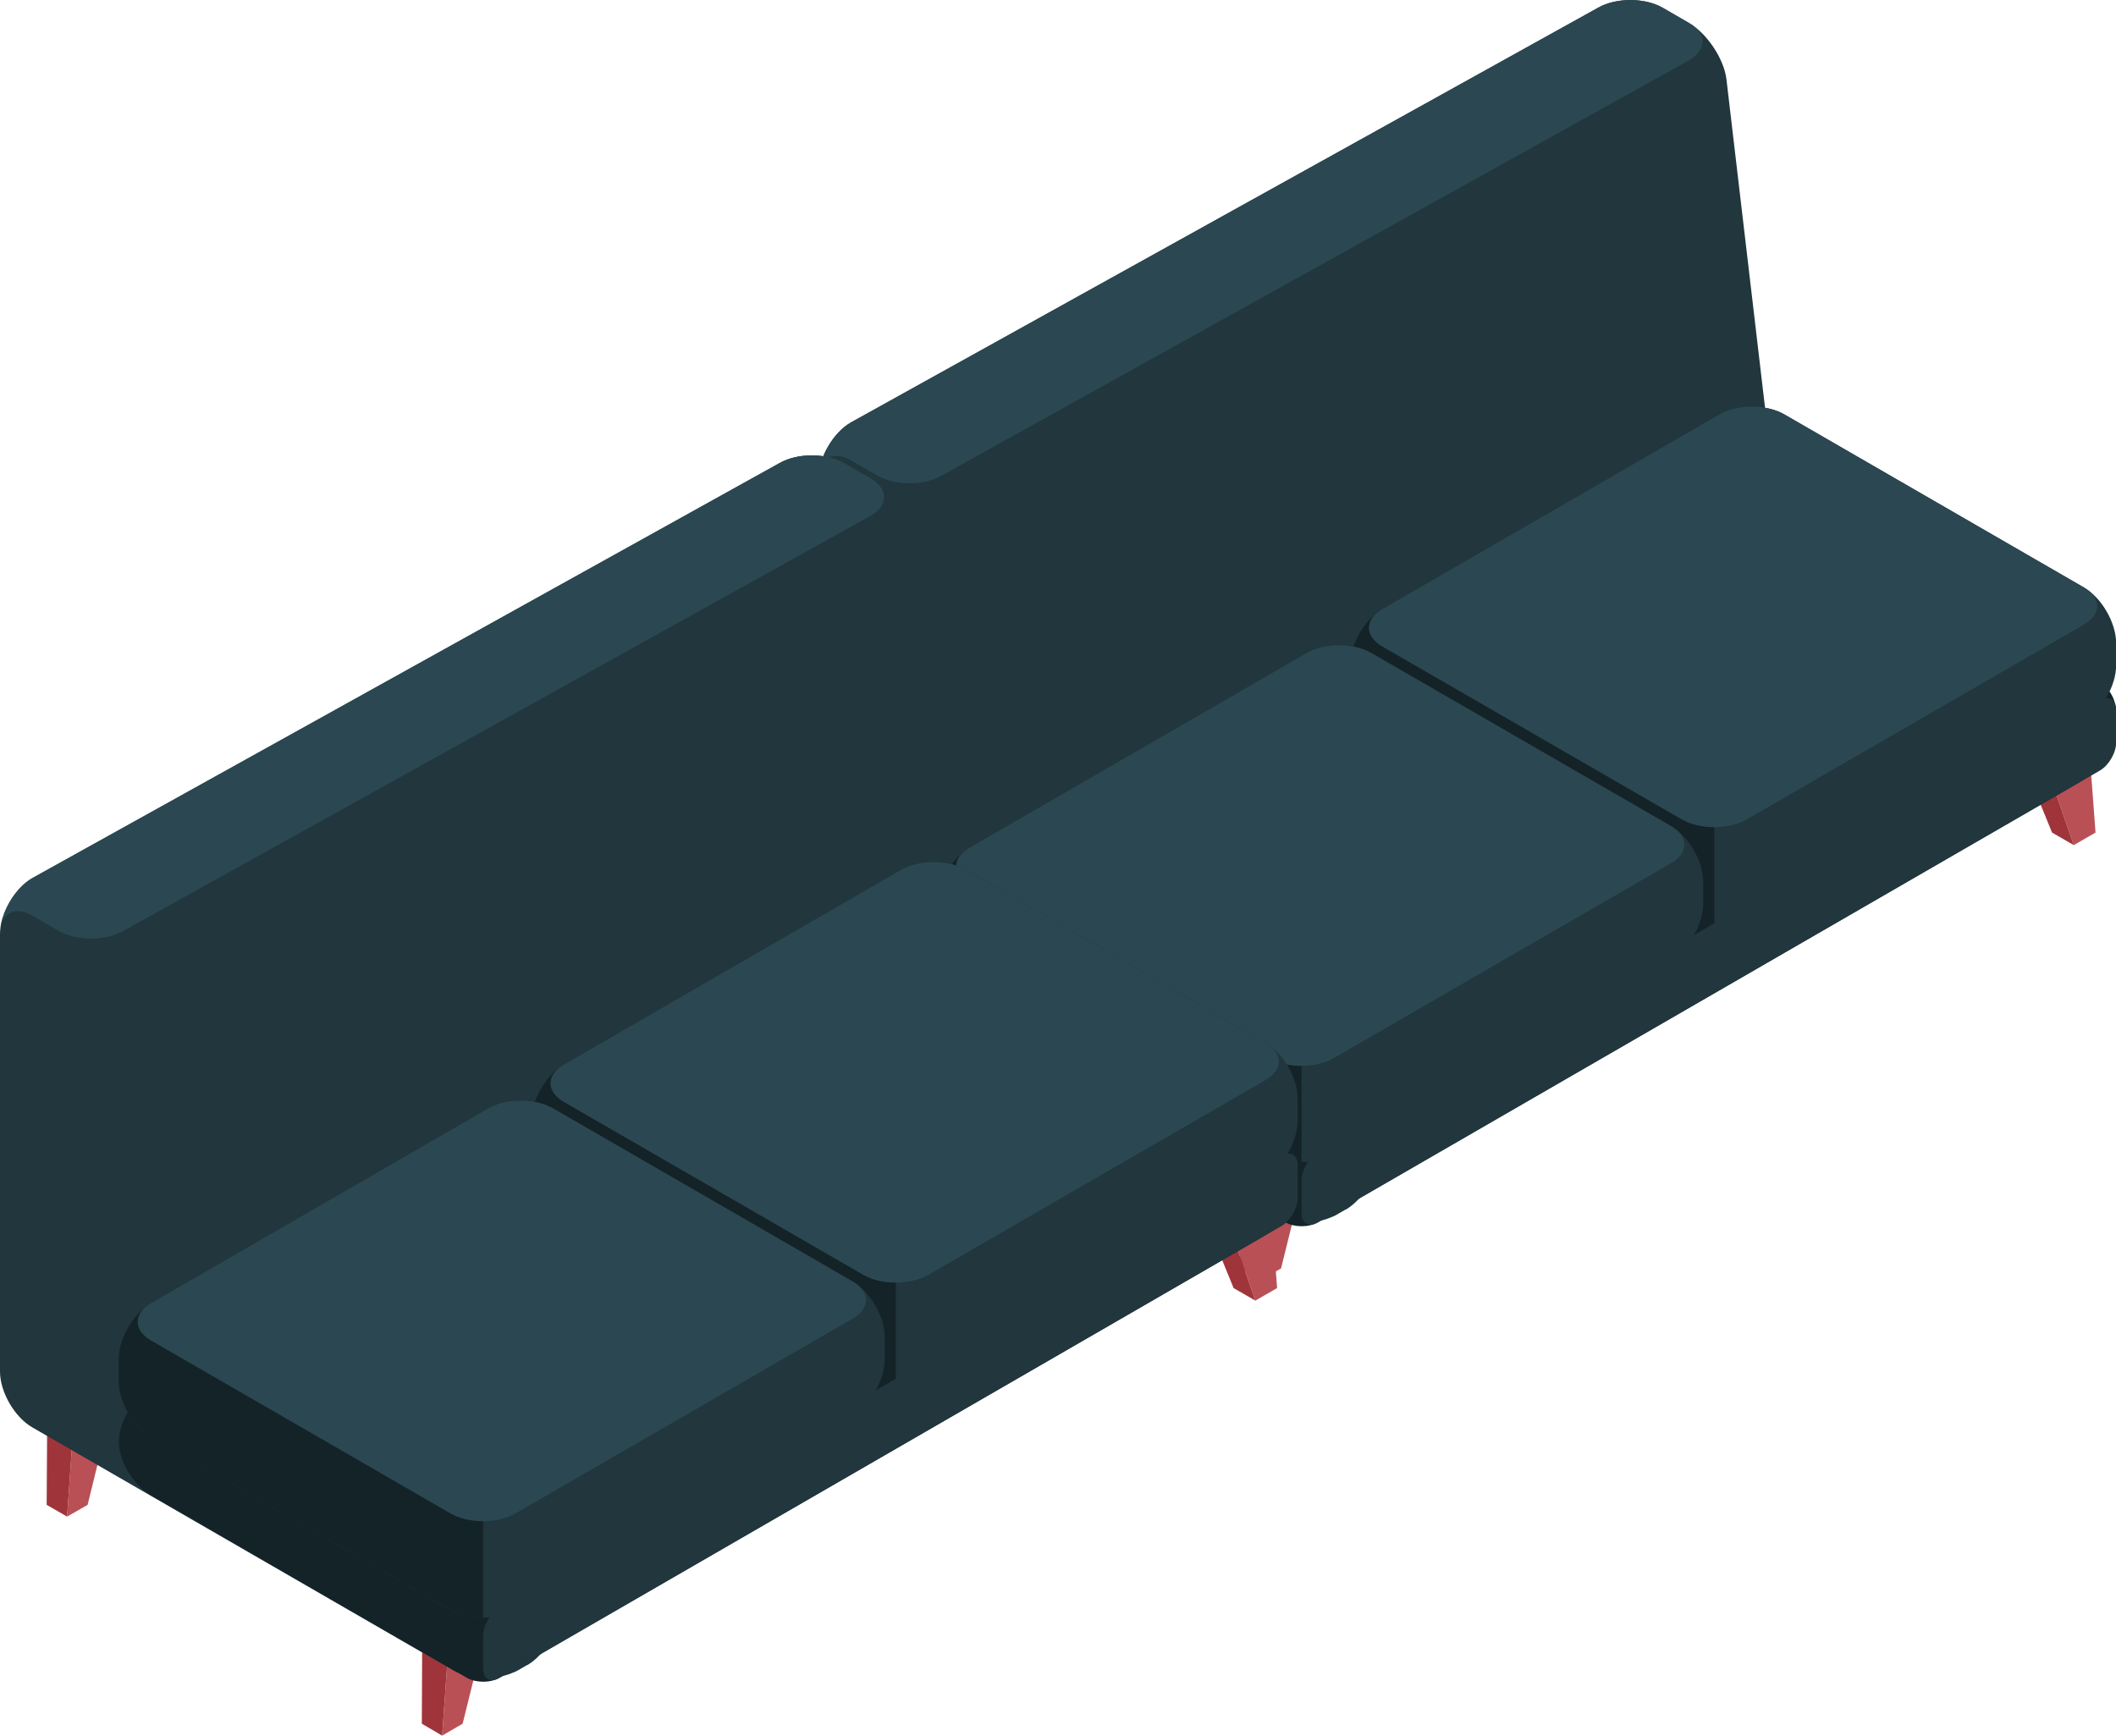
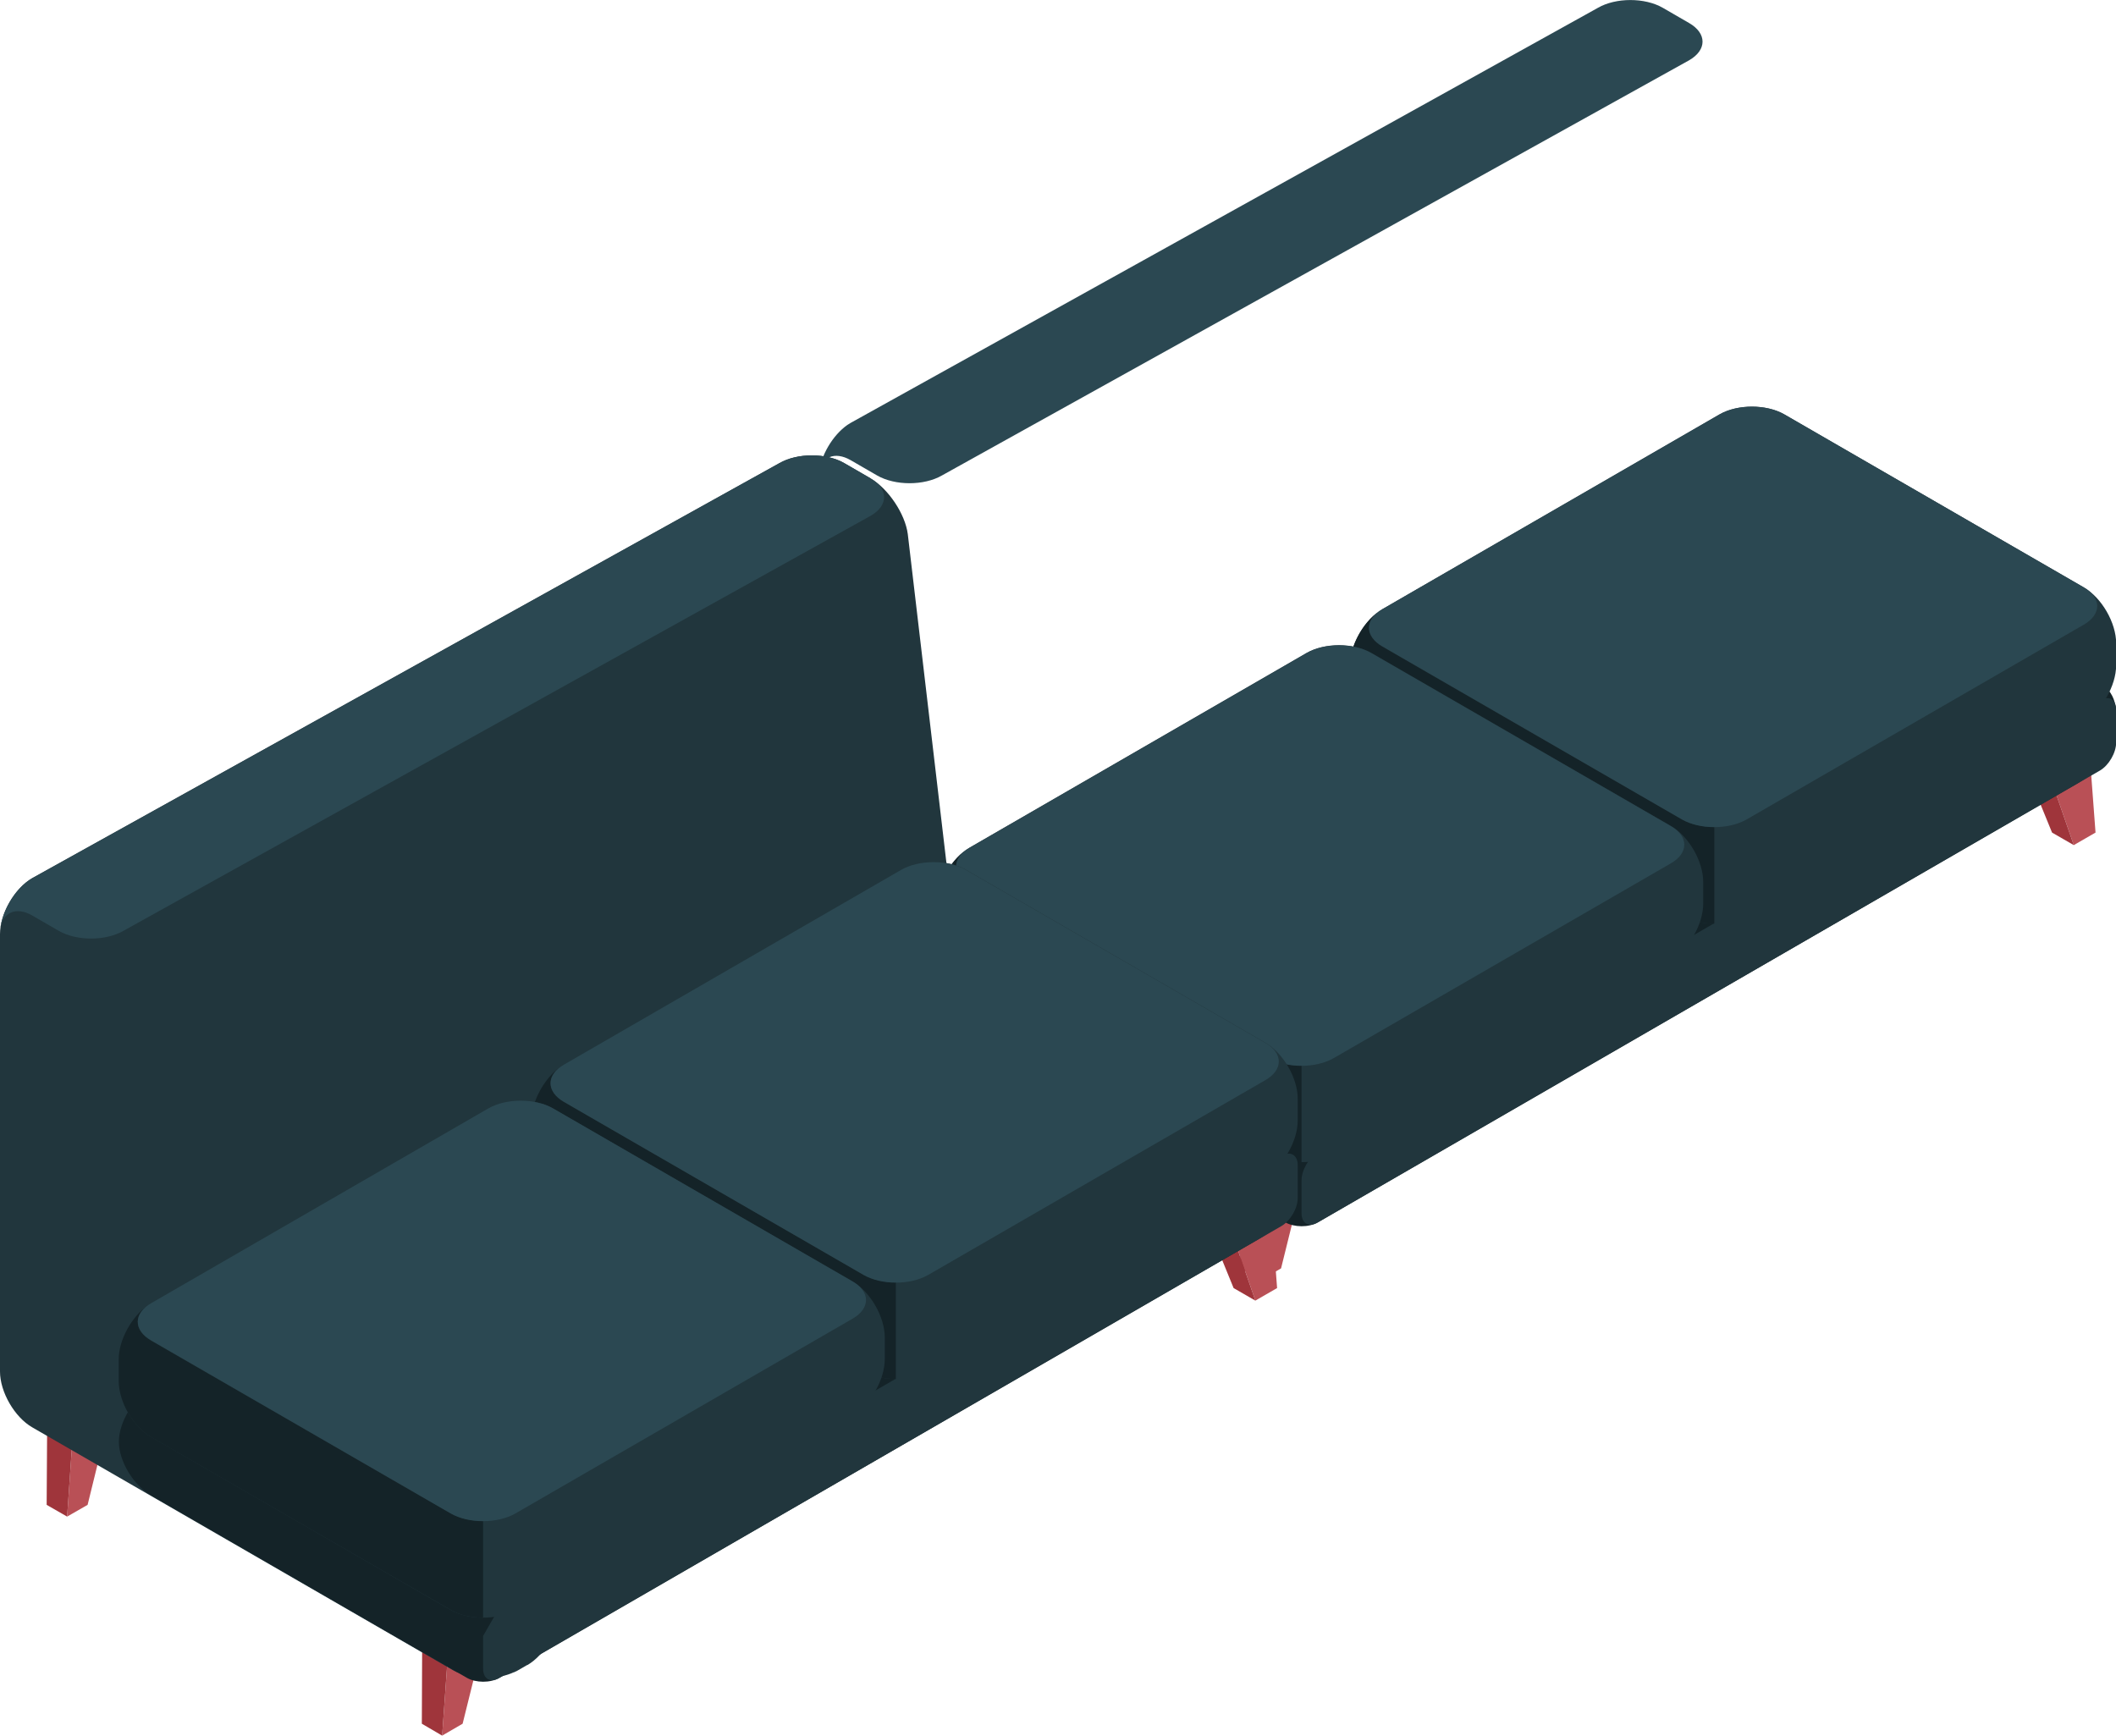
<svg xmlns="http://www.w3.org/2000/svg" id="_レイヤー_2" data-name="レイヤー 2" viewBox="0 0 133.33 109.36">
  <defs>
    <style>.cls-1{fill:#9f353b}.cls-2{fill:#b95056}.cls-3{fill:#2b4852}.cls-4{fill:#142328}.cls-5{fill:#21363d}</style>
  </defs>
  <g id="_レイヤー_2-2" data-name="レイヤー 2">
    <g id="Couch">
      <g id="Couch-2" data-name="Couch">
        <path d="m79.43 80.66.33-4.65 2.25-1.3-1.29 5.21z" class="cls-2" />
        <path d="m79.43 80.66-1.29-.74.03-4.82 1.59.91z" class="cls-1" />
        <path d="m55.8 66.87.32-4.65 2.25-1.3-1.28 5.2z" class="cls-2" />
        <path d="m55.8 66.87-1.29-.75.03-4.82 1.58.92z" class="cls-1" />
        <path d="m132.04 52.46-.34-4.54-2.4 1.38 1.37 3.95z" class="cls-2" />
        <path d="m130.67 53.25-1.37-.79-1.69-4.14 1.69.98z" class="cls-1" />
-         <path d="M86.83 72.82c-.06 1.26-.94 2.75-2.02 3.39h-.02l-.59.34c-.05.03-.1.06-.16.08-.03.02-.06.03-.08.04h-.02c-.91.42-2.17.47-3.16.15-.12-.04-.24-.08-.35-.13-.02 0-.04-.01-.06-.02l-.24-.12-26.52-15.31c-1.13-.65-2.04-2.24-2.04-3.53V30.15c0-1.29.91-2.88 2.03-3.53L100.69.49c1.13-.65 2.96-.65 4.08 0l1.66.96c1.12.65 2.18 2.23 2.35 3.51l2.47 21.02" class="cls-5" />
        <path d="m106.43 1.45-1.66-.96c-1.13-.65-2.95-.65-4.08 0L53.61 26.64c-.12.07-.25.16-.21.13-.93.65-1.68 1.92-1.81 3.06.15-1.04 1-1.42 2.02-.83l1.66.96c1.13.65 2.95.65 4.08 0L106.43 3.8c1.13-.65 1.13-1.7 0-2.35" class="cls-3" />
        <path d="M132.96 47.25c-.19.4-.45.79-.74 1.12-.43.49-1.35 1.02-1.92 1.34-7.17 4.14-40.1 23.17-47.27 27.31-.56.33-1.48.32-2.04 0l-6.63-3.83-13.26-7.66c-1.13-.65-2.04-2.17-2.04-3.39s.91-2.74 2.04-3.39l7.52-4.35 5.74-3.31 33.99-19.64c.57-.32 1.3-.48 2.04-.48s1.47.16 2.04.48l18.87 10.9c1.13.65 2.04 1.15 2.04 2.65 0 .48-.14 1.74-.38 2.24Z" class="cls-4" />
        <path d="m83.03 72.61 49.29-28.48c.56-.33 1.02-.06 1.02.59v2.06c0 .65-.46 1.44-1.02 1.77L83.03 77.03c-.56.32-1.02.06-1.02-.59v-2.06c0-.65.46-1.44 1.02-1.77" class="cls-5" />
        <path d="M108.35 26.11 87.11 38.38c-1.13.65-2.04 2.23-2.04 3.53v1.37c0 1.3.91 2.88 2.04 3.53l18.87 10.9c1.13.65 2.95.65 4.08 0l21.24-12.27c1.13-.65 2.04-2.23 2.04-3.53v-1.37c0-1.3-.91-2.88-2.04-3.53l-18.87-10.9c-1.13-.65-2.95-.65-4.08 0" class="cls-5" />
        <path d="M108.02 52.12v6.08c-.74 0-1.48-.16-2.04-.49L87.1 46.82c-1.13-.65-2.04-2.23-2.04-3.53v-1.37c0-1.22.81-2.68 1.83-3.4-.91.65-.84 1.61.21 2.22l18.88 10.89c.56.32 1.3.48 2.04.48Z" class="cls-4" />
        <path d="m110.06 51.63 21.24-12.27c1.13-.65 1.13-1.7 0-2.35l-18.87-10.9c-1.13-.65-2.95-.65-4.08 0L87.11 38.38c-1.13.65-1.13 1.7 0 2.35l18.87 10.9c1.13.65 2.95.65 4.08 0" class="cls-3" />
        <path d="M82.33 41.14 61.09 53.41c-1.13.65-2.04 2.23-2.04 3.53v1.37c0 1.3.91 2.88 2.04 3.53l18.87 10.9c1.13.65 2.95.65 4.08 0l21.24-12.27c1.13-.65 2.04-2.23 2.04-3.53v-1.37c0-1.3-.91-2.88-2.04-3.53l-18.87-10.9c-1.13-.65-2.95-.65-4.08 0" class="cls-5" />
        <path d="M82.01 67.15v6.08c-.74 0-1.48-.16-2.04-.49L61.09 61.85c-1.13-.65-2.04-2.23-2.04-3.53v-1.37c0-1.22.81-2.68 1.83-3.4-.91.65-.84 1.61.21 2.22l18.88 10.89c.57.32 1.3.48 2.04.48Z" class="cls-4" />
        <path d="m84.04 66.67 21.24-12.27c1.13-.65 1.13-1.7 0-2.35l-18.87-10.9c-1.13-.65-2.95-.65-4.08 0L61.09 53.42c-1.13.65-1.13 1.7 0 2.35l18.87 10.9c1.13.65 2.95.65 4.08 0" class="cls-3" />
      </g>
    </g>
    <g id="Couch-3" data-name="Couch">
      <g id="Couch-4" data-name="Couch">
        <path d="m27.86 109.36.33-4.65 2.25-1.3-1.29 5.2z" class="cls-2" />
        <path d="m27.86 109.36-1.28-.75.02-4.82 1.59.92z" class="cls-1" />
        <path d="m4.23 95.56.32-4.65 2.25-1.3-1.28 5.21z" class="cls-2" />
        <path d="m4.23 95.56-1.29-.74.03-4.82 1.58.91z" class="cls-1" />
        <path d="m80.47 81.16-.34-4.55-2.4 1.38 1.37 3.96z" class="cls-2" />
        <path d="m79.1 81.95-1.37-.79-1.69-4.14 1.69.97z" class="cls-1" />
        <path d="M35.26 101.52c-.06 1.26-.94 2.75-2.02 3.39h-.02l-.59.34c-.05.03-.1.06-.16.08-.03.02-.06.03-.08.04h-.02c-.91.42-2.17.47-3.16.15-.12-.04-.24-.08-.35-.13-.02 0-.04-.01-.06-.02l-.24-.12L2.04 89.94C.92 89.3 0 87.71 0 86.42V58.86c0-1.29.91-2.88 2.03-3.53l47.08-26.15c1.13-.65 2.96-.65 4.08 0l1.66.96c1.12.65 2.18 2.23 2.35 3.51l2.47 21.02" class="cls-5" />
        <path d="m54.86 30.14-1.66-.96c-1.13-.65-2.95-.65-4.08 0L2.04 55.33c-.12.07-.25.16-.21.13-.93.65-1.68 1.92-1.81 3.06.15-1.04 1-1.42 2.02-.83l1.66.96c1.13.65 2.95.65 4.08 0L54.86 32.5c1.13-.65 1.13-1.7 0-2.35Z" class="cls-3" />
        <path d="M81.39 75.95c-.19.4-.45.79-.74 1.12-.43.49-1.35 1.02-1.92 1.34-7.17 4.14-40.1 23.17-47.27 27.31-.56.33-1.48.32-2.04 0l-6.63-3.83-13.26-7.66c-1.13-.65-2.04-2.17-2.04-3.39s.91-2.74 2.04-3.39l7.52-4.35 5.74-3.31 33.99-19.64c.57-.32 1.3-.48 2.04-.48s1.47.16 2.04.48l18.87 10.9c1.13.65 2.04 1.15 2.04 2.65 0 .48-.14 1.74-.38 2.24Z" class="cls-4" />
-         <path d="m31.46 101.31 49.29-28.48c.56-.33 1.02-.06 1.02.59v2.06c0 .65-.46 1.44-1.02 1.77l-49.29 28.48c-.56.32-1.02.06-1.02-.59v-2.06c0-.65.46-1.44 1.02-1.77" class="cls-5" />
+         <path d="m31.46 101.31 49.29-28.48c.56-.33 1.02-.06 1.02.59v2.06c0 .65-.46 1.44-1.02 1.77l-49.29 28.48c-.56.32-1.02.06-1.02-.59v-2.06" class="cls-5" />
        <path d="M56.78 54.8 35.54 67.07c-1.13.65-2.04 2.23-2.04 3.53v1.37c0 1.3.91 2.88 2.04 3.53l18.87 10.9c1.13.65 2.95.65 4.08 0l21.24-12.27c1.13-.65 2.04-2.23 2.04-3.53v-1.37c0-1.3-.91-2.88-2.04-3.53L60.86 54.8c-1.13-.65-2.95-.65-4.08 0" class="cls-5" />
        <path d="M56.45 80.81v6.08c-.74 0-1.48-.16-2.04-.49L35.53 75.51c-1.13-.65-2.04-2.23-2.04-3.53v-1.37c0-1.22.81-2.68 1.83-3.4-.91.65-.84 1.61.21 2.22l18.88 10.89c.56.32 1.3.48 2.04.48Z" class="cls-4" />
        <path d="m58.49 80.33 21.24-12.27c1.13-.65 1.13-1.7 0-2.35l-18.87-10.9c-1.13-.65-2.95-.65-4.08 0L35.54 67.08c-1.13.65-1.13 1.7 0 2.35l18.87 10.9c1.13.65 2.95.65 4.08 0" class="cls-3" />
        <path d="M30.76 69.84 9.52 82.11c-1.13.65-2.04 2.23-2.04 3.53v1.37c0 1.3.91 2.88 2.04 3.53l18.87 10.9c1.13.65 2.95.65 4.08 0l21.24-12.27c1.13-.65 2.04-2.23 2.04-3.53v-1.37c0-1.3-.91-2.88-2.04-3.53l-18.87-10.9c-1.13-.65-2.95-.65-4.08 0" class="cls-5" />
        <path d="M30.44 95.85v6.08c-.74 0-1.48-.16-2.04-.49L9.52 90.55c-1.13-.65-2.04-2.23-2.04-3.53v-1.37c0-1.22.81-2.68 1.83-3.4-.91.65-.84 1.61.21 2.22L28.4 95.36c.57.32 1.3.48 2.04.48Z" class="cls-4" />
        <path d="m32.48 95.36 21.24-12.27c1.13-.65 1.13-1.7 0-2.35l-18.87-10.9c-1.13-.65-2.95-.65-4.08 0L9.53 82.11c-1.13.65-1.13 1.7 0 2.35l18.87 10.9c1.13.65 2.95.65 4.08 0" class="cls-3" />
      </g>
    </g>
  </g>
</svg>